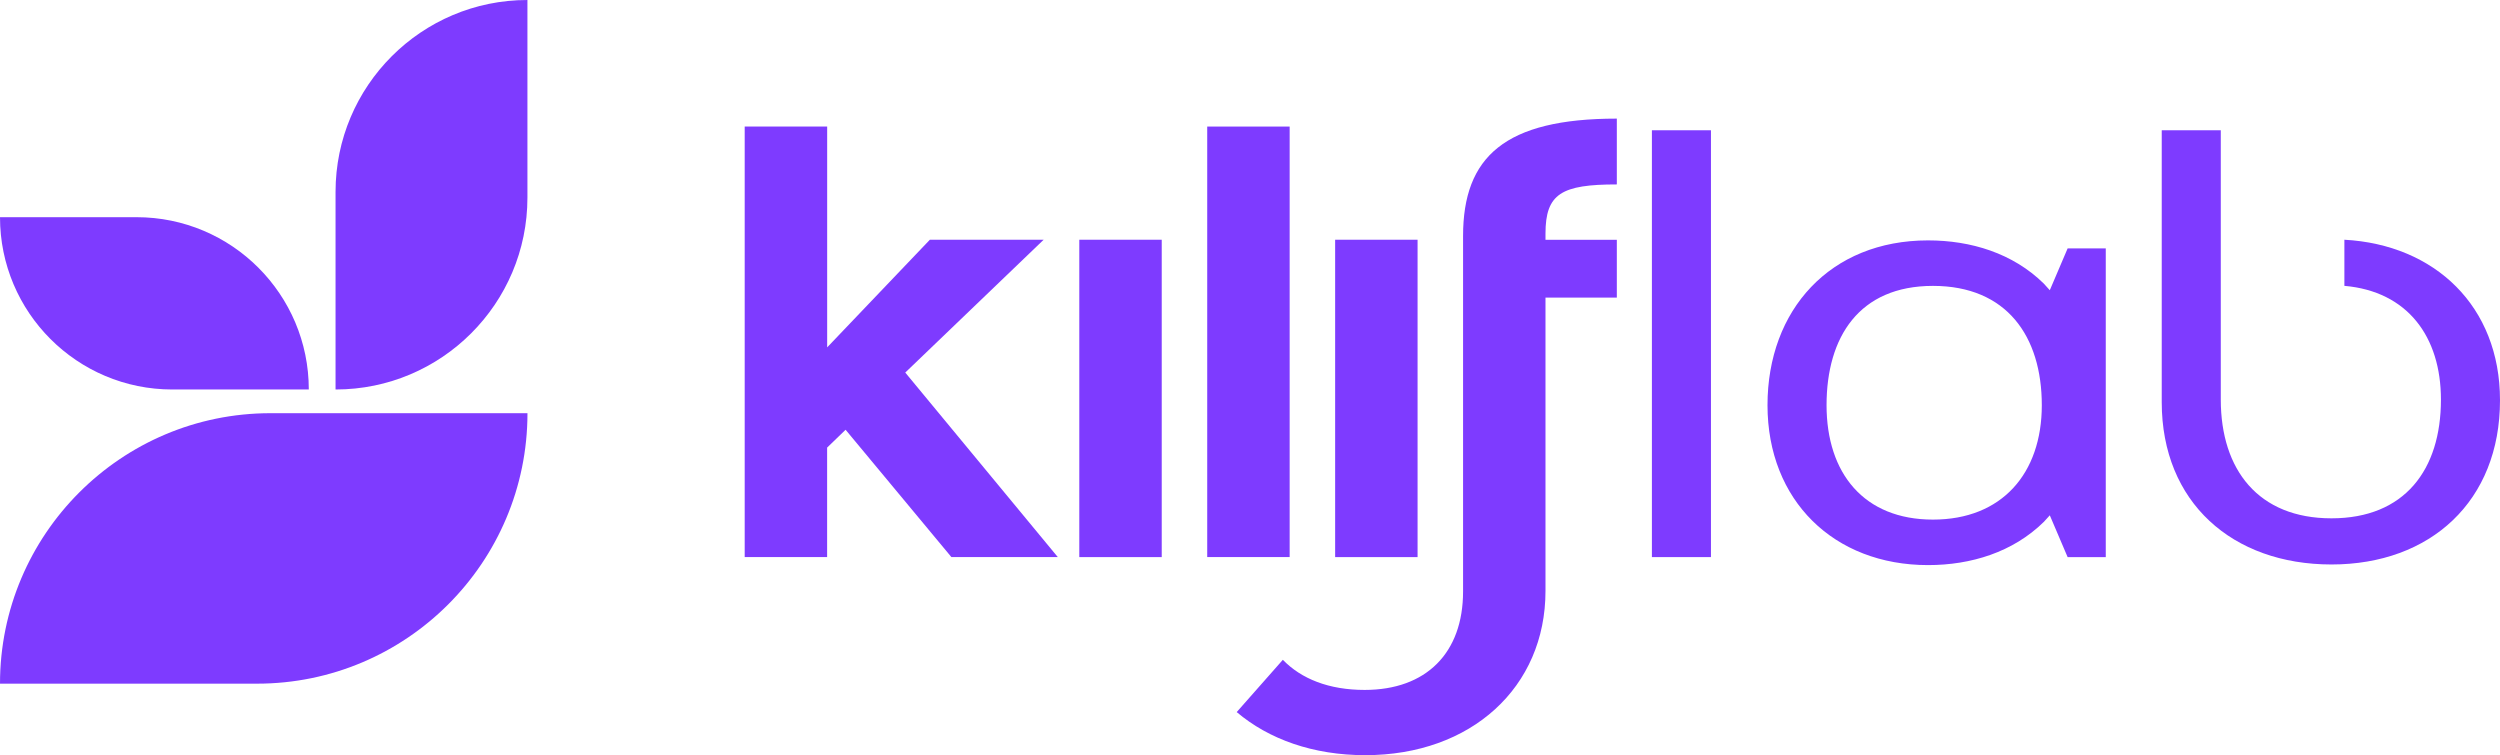
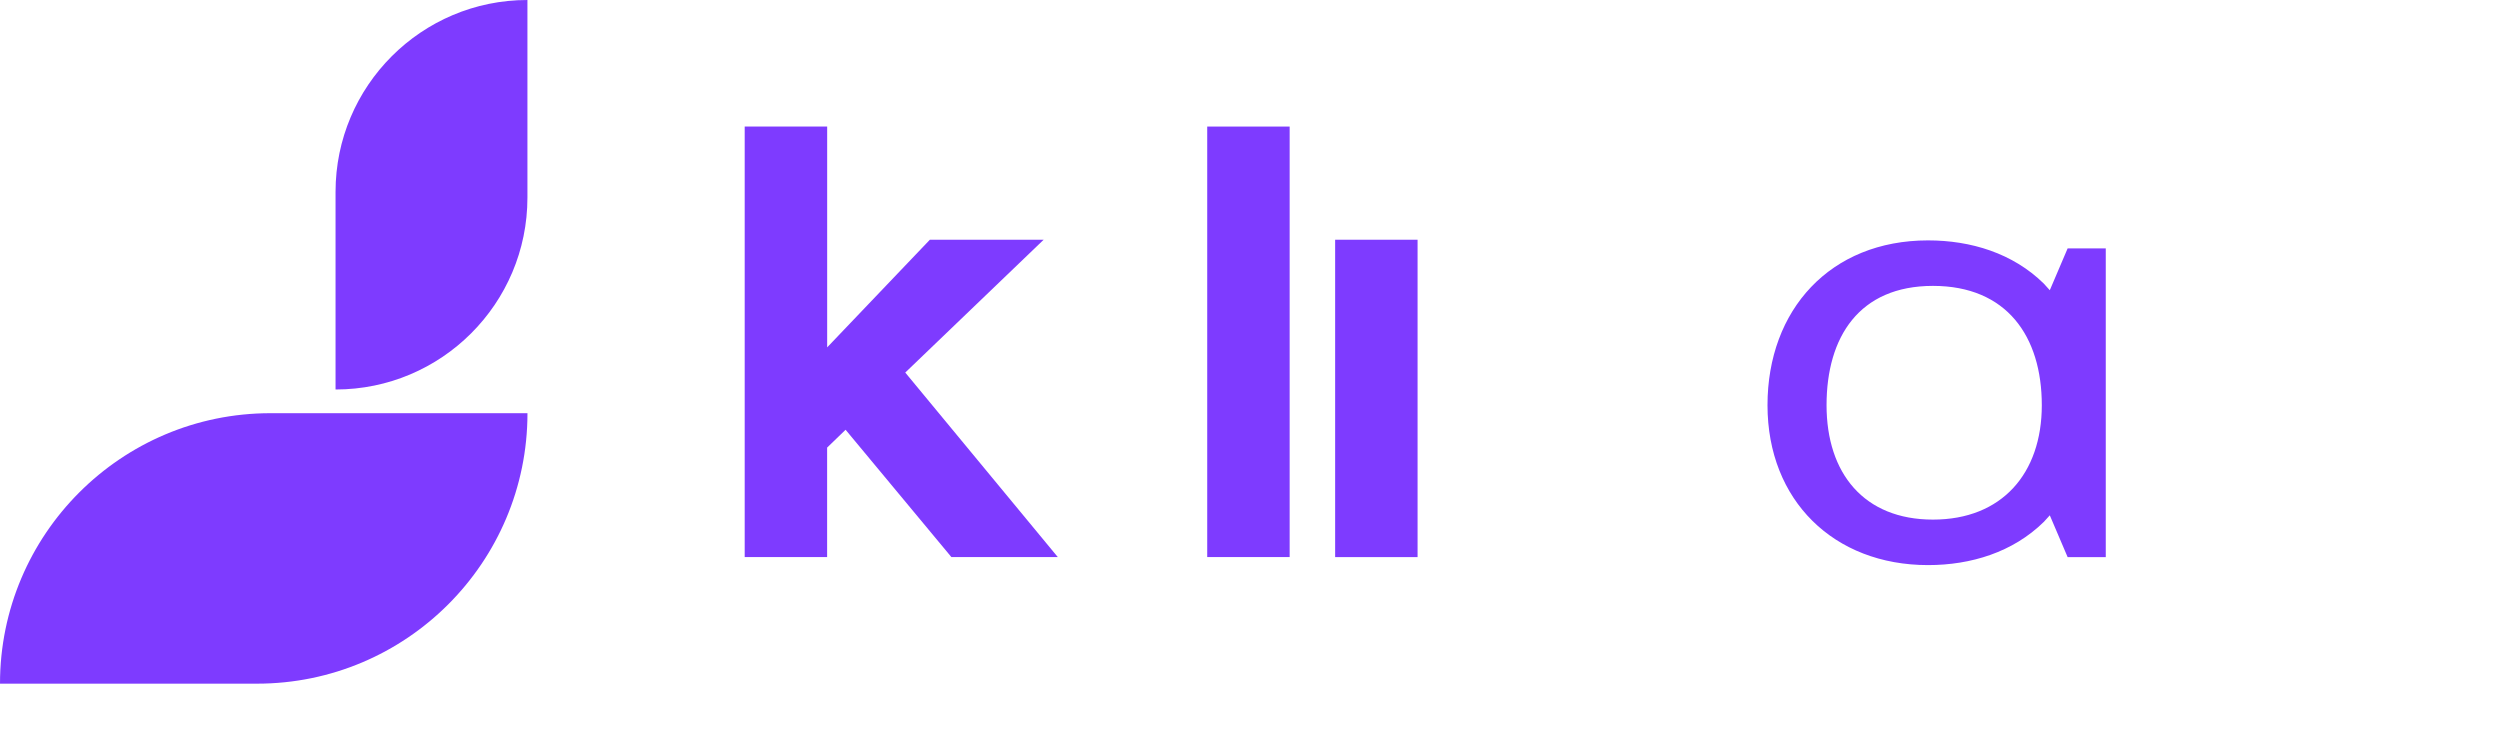
<svg xmlns="http://www.w3.org/2000/svg" id="katman_2" data-name="katman 2" viewBox="0 0 606.62 183.23">
  <defs>
    <style>
      .cls-1 {
        fill: #7e3bff;
        stroke-width: 0px;
      }
    </style>
  </defs>
  <g id="katman_1" data-name="katman 1">
    <g>
      <g>
        <path class="cls-1" d="M31.18,69.08h0c36.22,0,65.63,29.41,65.63,65.63v62.36h0c-36.22,0-65.63-29.41-65.63-65.63v-62.36h0Z" transform="translate(-69.08 197.07) rotate(-90)" />
-         <path class="cls-1" d="M74.93,94.51h-33.12C18.72,94.51,0,75.79,0,52.7h33.12c23.09,0,41.81,18.72,41.81,41.81Z" />
        <path class="cls-1" d="M57.45,23.97h47.95c25.7,0,46.56,20.87,46.56,46.56h-47.95c-25.7,0-46.56-20.86-46.56-46.56h0Z" transform="translate(57.45 151.96) rotate(-90)" />
      </g>
      <g>
        <path class="cls-1" d="M180.71,30.71h20v53.58l24.92-26.12h27.61l-33.58,32.23,37.01,44.77h-25.82l-25.67-30.89-4.48,4.33v26.56h-20V30.71Z" />
-         <path class="cls-1" d="M261.89,135.18V58.17h20v77.01h-20Z" />
        <path class="cls-1" d="M292.93,135.18V30.71h20v104.46h-20Z" />
        <path class="cls-1" d="M323.97,135.18V58.17h20v77.01h-20Z" />
-         <path class="cls-1" d="M300.09,172.78l11.19-12.68c4.48,4.63,11.19,7.31,19.85,7.31,14.92,0,23.88-8.95,23.88-23.88V57.28c0-19.25,10.15-28.5,37.31-28.5v15.97c-13.43,0-17.31,2.24-17.31,11.94v1.49h17.31v14.03h-17.31v71.18c0,23.43-18.06,39.85-43.73,39.85-12.68,0-23.43-3.88-31.19-10.45Z" />
-         <path class="cls-1" d="M400.83,31.61h14.33v103.57h-14.33V31.61Z" />
        <path class="cls-1" d="M495.89,126.67c-7.46,7.31-17.61,10.45-28.06,10.45-22.83,0-38.95-15.67-38.95-38.8s15.22-39.99,38.95-39.99c10.45,0,20.59,3.13,28.06,10.45l1.49,1.64,4.33-10.15h9.25v74.92h-9.25l-4.33-10.15-1.49,1.64ZM495.44,98.32c0-16.71-8.51-28.95-26.41-28.95s-25.82,12.39-25.82,28.95,9.1,27.76,25.82,27.76,26.41-11.19,26.41-27.76Z" />
-         <path class="cls-1" d="M568.86,58.17c21.94,1.19,37.76,16.12,37.76,38.95,0,24.47-16.86,39.85-40.89,39.85s-41.19-15.07-41.19-39.4V31.61h14.33v65.36c0,17.01,9.1,28.8,26.86,28.8s26.56-11.79,26.56-28.8c0-15.22-8.06-26.27-23.43-27.61v-11.19Z" />
      </g>
    </g>
  </g>
</svg>